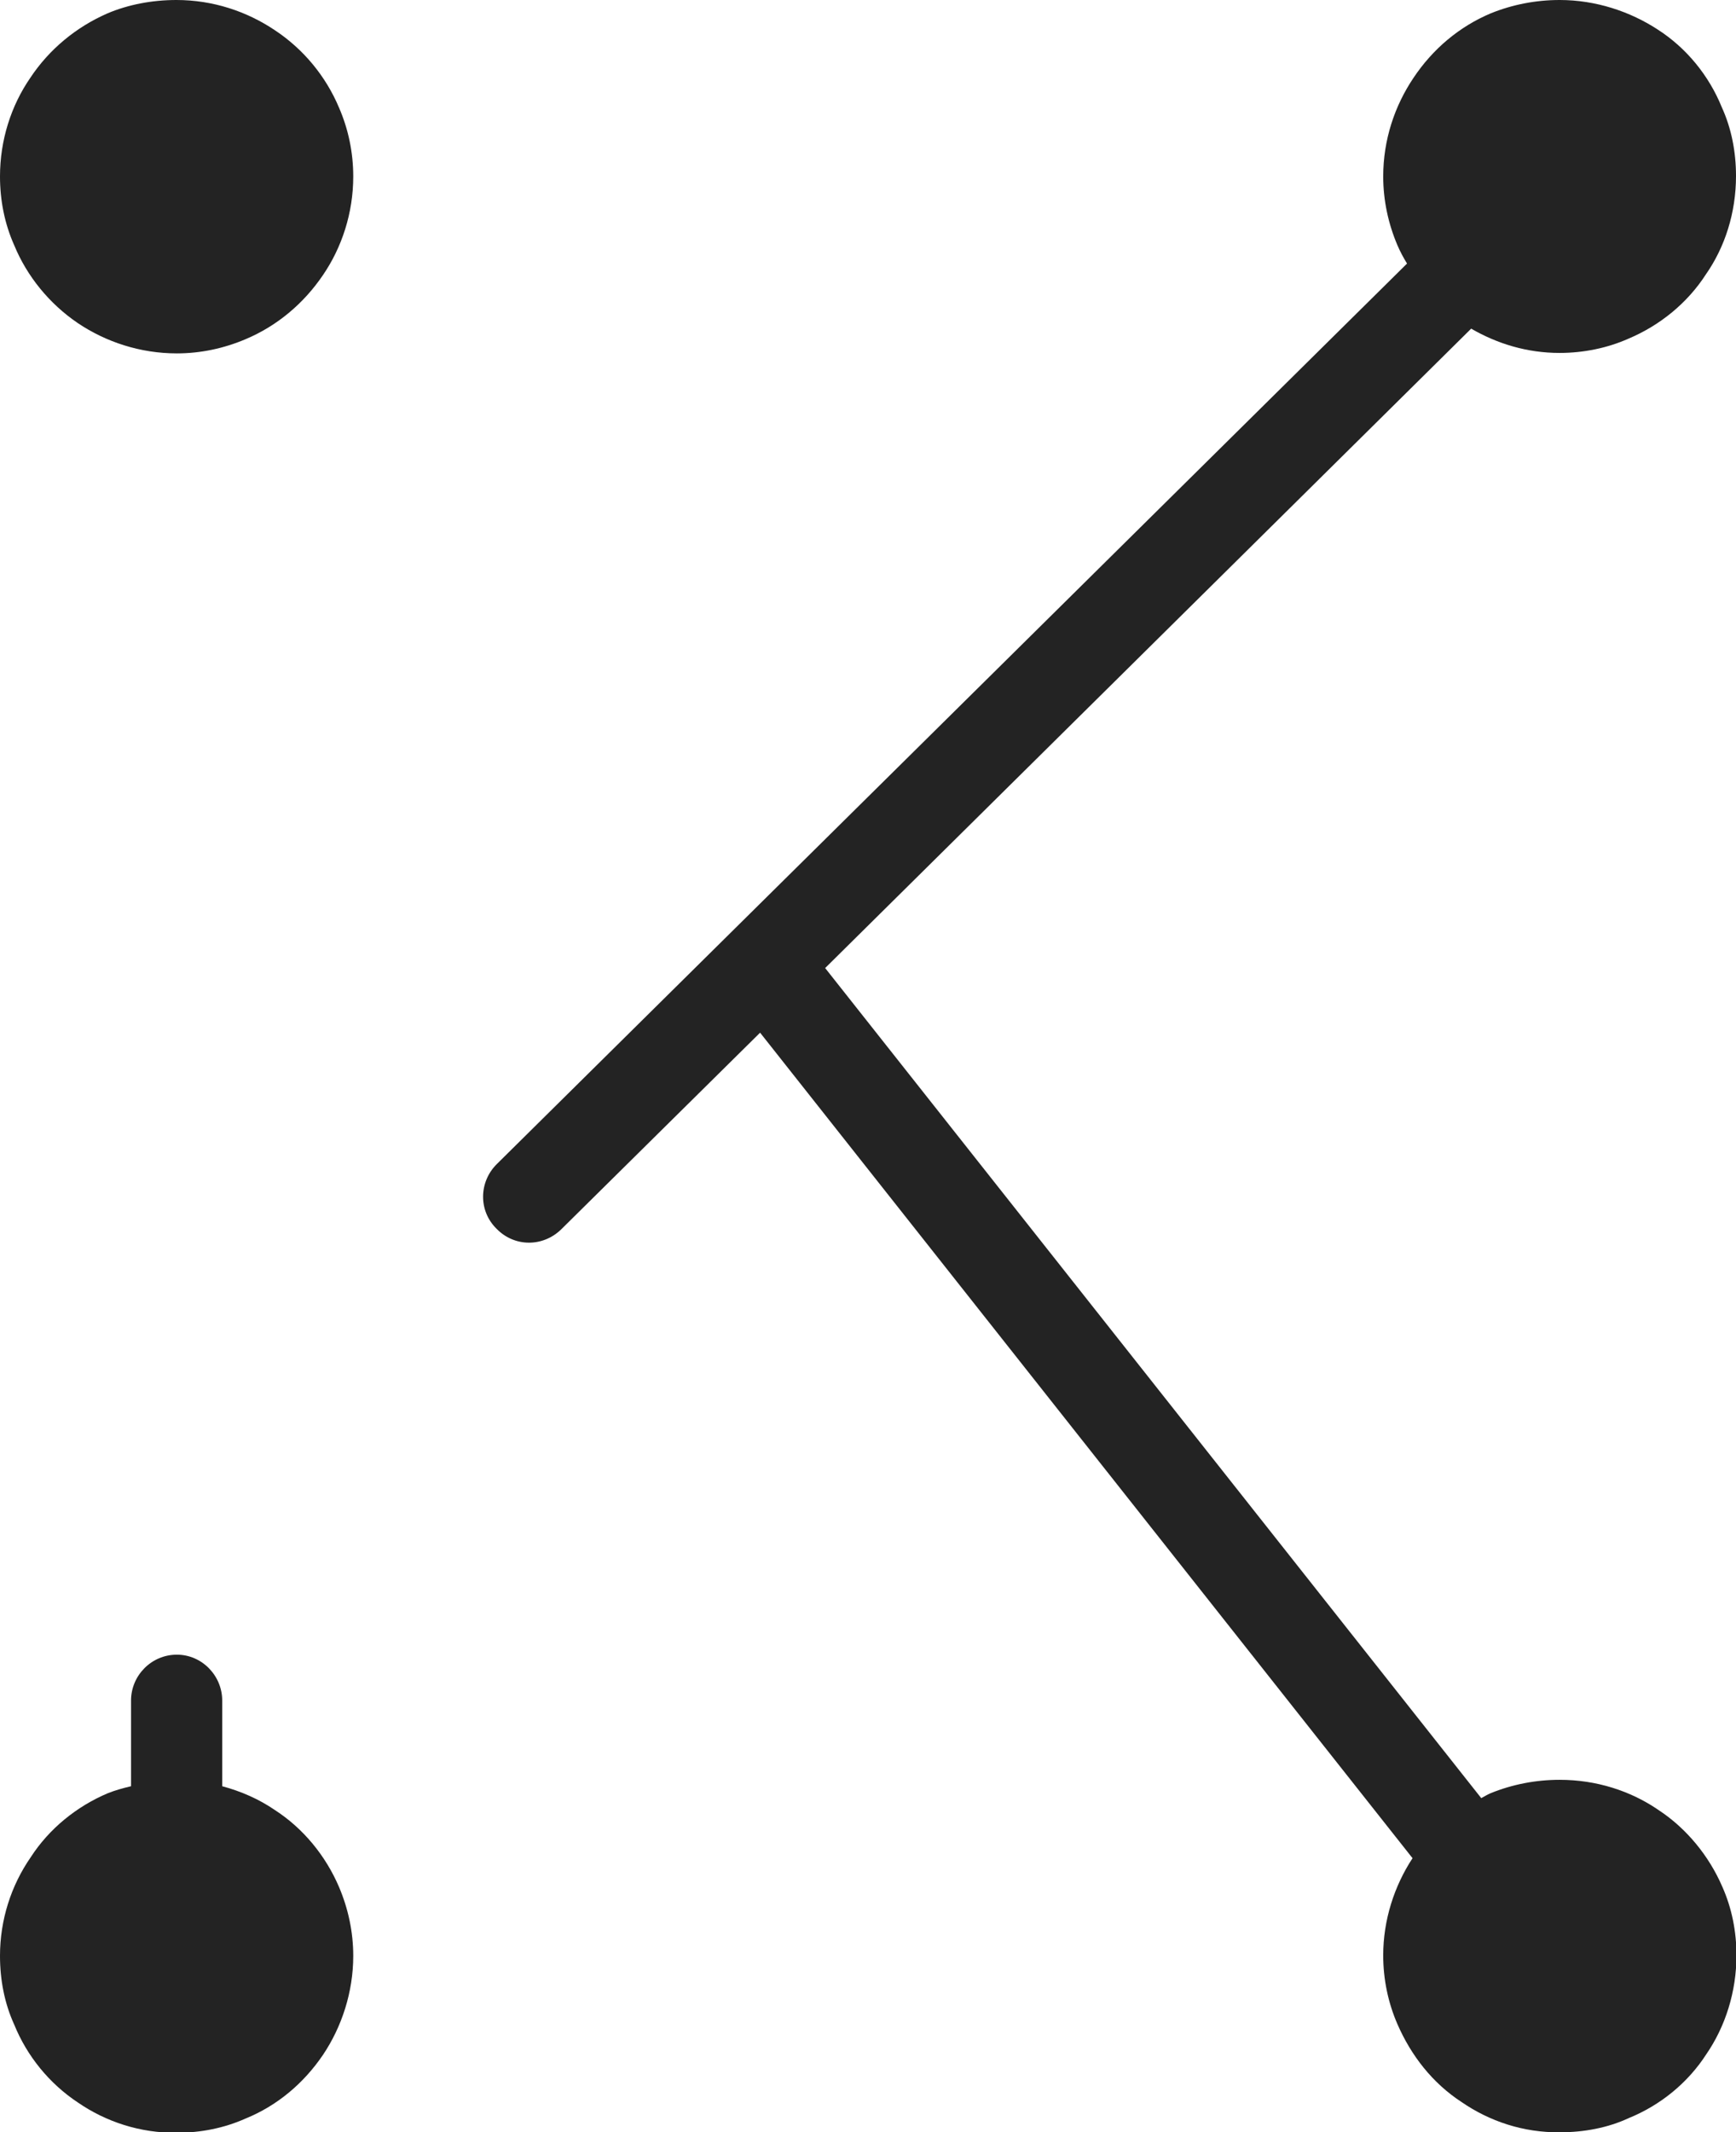
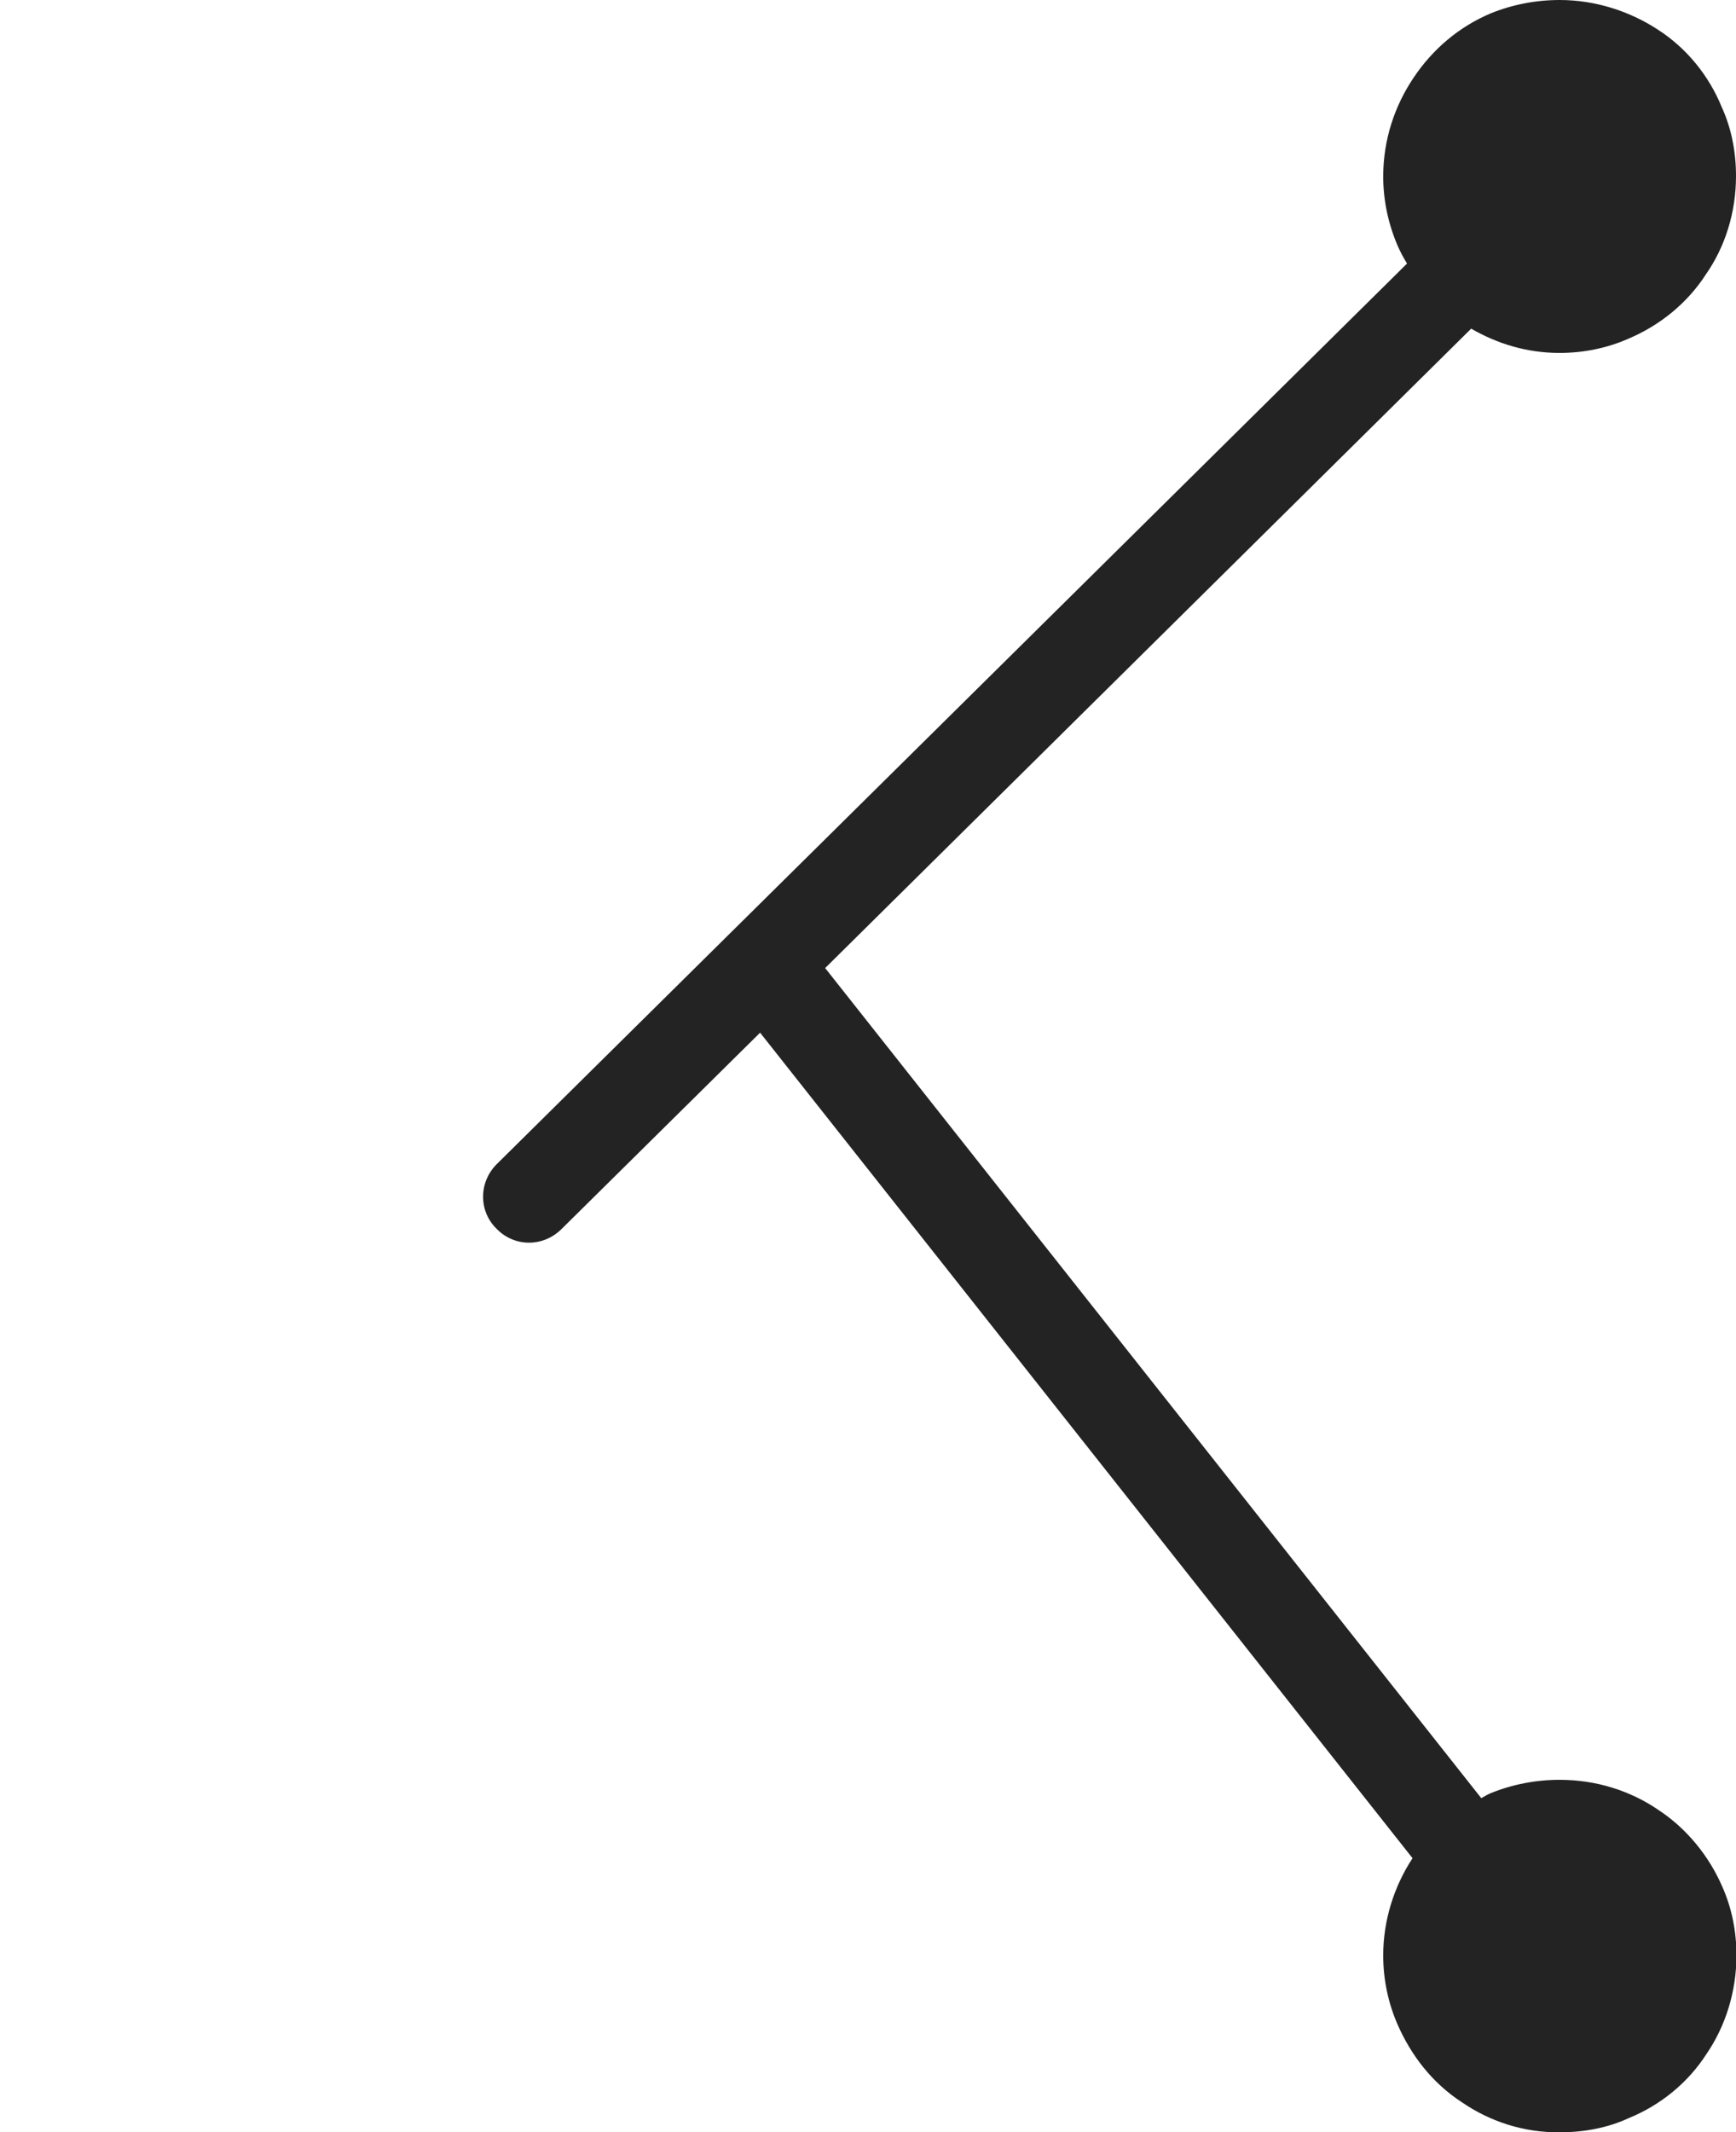
<svg xmlns="http://www.w3.org/2000/svg" version="1.1" id="Calque_1" x="0px" y="0px" viewBox="0 0 378.9 465.2" style="enable-background:new 0 0 378.9 465.2;" xml:space="preserve">
  <style type="text/css">
	.st0{fill:#232323;}
</style>
  <g>
-     <path class="st0" d="M60,6.6C53.9,2.5,46.5,0,38.5,0c-5.3,0-10.5,1-15,2.9c-6.9,3-12.8,7.9-16.9,14.1C2.4,23.1,0,30.6,0,38.5   c0,5.2,1,10.3,3.1,15c2.8,6.8,7.7,12.8,13.9,17c6.1,4.1,13.6,6.6,21.6,6.6c5.2,0,10.3-1.1,15-3.1c6.9-2.9,12.7-7.8,16.9-14   c4.1-6,6.6-13.5,6.6-21.5c0-5.3-1.1-10.4-3.1-15C71.1,16.6,66.2,10.7,60,6.6z" />
-     <path class="st0" d="M60,394.9c-3.5-2.4-7.4-4.1-11.5-5.2V371c0-5.4-4.4-10-9.9-10c-5.6,0-10,4.6-10,10v18.7   c-1.7,0.4-3.5,0.9-5,1.5c-6.9,2.9-12.9,7.8-16.9,14C2.4,411.4,0,418.9,0,426.7c0,5.3,1,10.4,3.1,15c2.8,6.9,7.7,12.9,13.9,17   c6.1,4.2,13.6,6.7,21.6,6.6c5.2,0,10.3-1,15-3.1c6.9-2.8,12.7-7.7,16.9-13.9c4.1-6.1,6.6-13.7,6.6-21.6c0-5.2-1.1-10.3-3.1-15   C71.1,404.9,66.2,398.9,60,394.9z" />
    <path class="st0" d="M362,394.9c-6.1-4.2-13.6-6.6-21.6-6.6c-5.2,0-10.3,1-15,2.9c-0.7,0.3-1.4,0.7-2.1,1.1L180.1,211.2l141-139.5   c5.7,3.3,12.2,5.3,19.3,5.3c5.3,0,10.5-1.1,15-3.1c6.9-2.9,12.9-7.8,16.9-14c4.2-6,6.6-13.5,6.6-21.5c0-5.3-1-10.4-3.1-15   c-2.8-6.9-7.7-12.9-13.9-16.9c-6.1-4-13.6-6.5-21.5-6.5c-5.2,0-10.3,1-15,2.9c-6.9,2.9-12.7,7.8-16.9,14.1   c-4.1,6.1-6.6,13.5-6.6,21.5c0,5.2,1.1,10.3,3.1,15c0.6,1.4,1.3,2.7,2.1,4L108.4,254c-3.9,3.9-4,10.2,0,14.1c3.9,4,10.1,4,14.1,0.1   l43.4-42.9l142.4,180.1c-4,6.1-6.4,13.5-6.4,21.2c0,5.3,1.1,10.4,3.1,15c3,6.9,7.7,12.9,14,17c6.1,4.2,13.5,6.7,21.5,6.6   c5.3,0,10.5-1,15-3.1c6.9-2.8,12.9-7.7,16.9-13.9c4.2-6.1,6.6-13.7,6.6-21.6c0-5.2-1-10.3-3.1-15C373,404.9,368.1,398.9,362,394.9z   " />
  </g>
</svg>